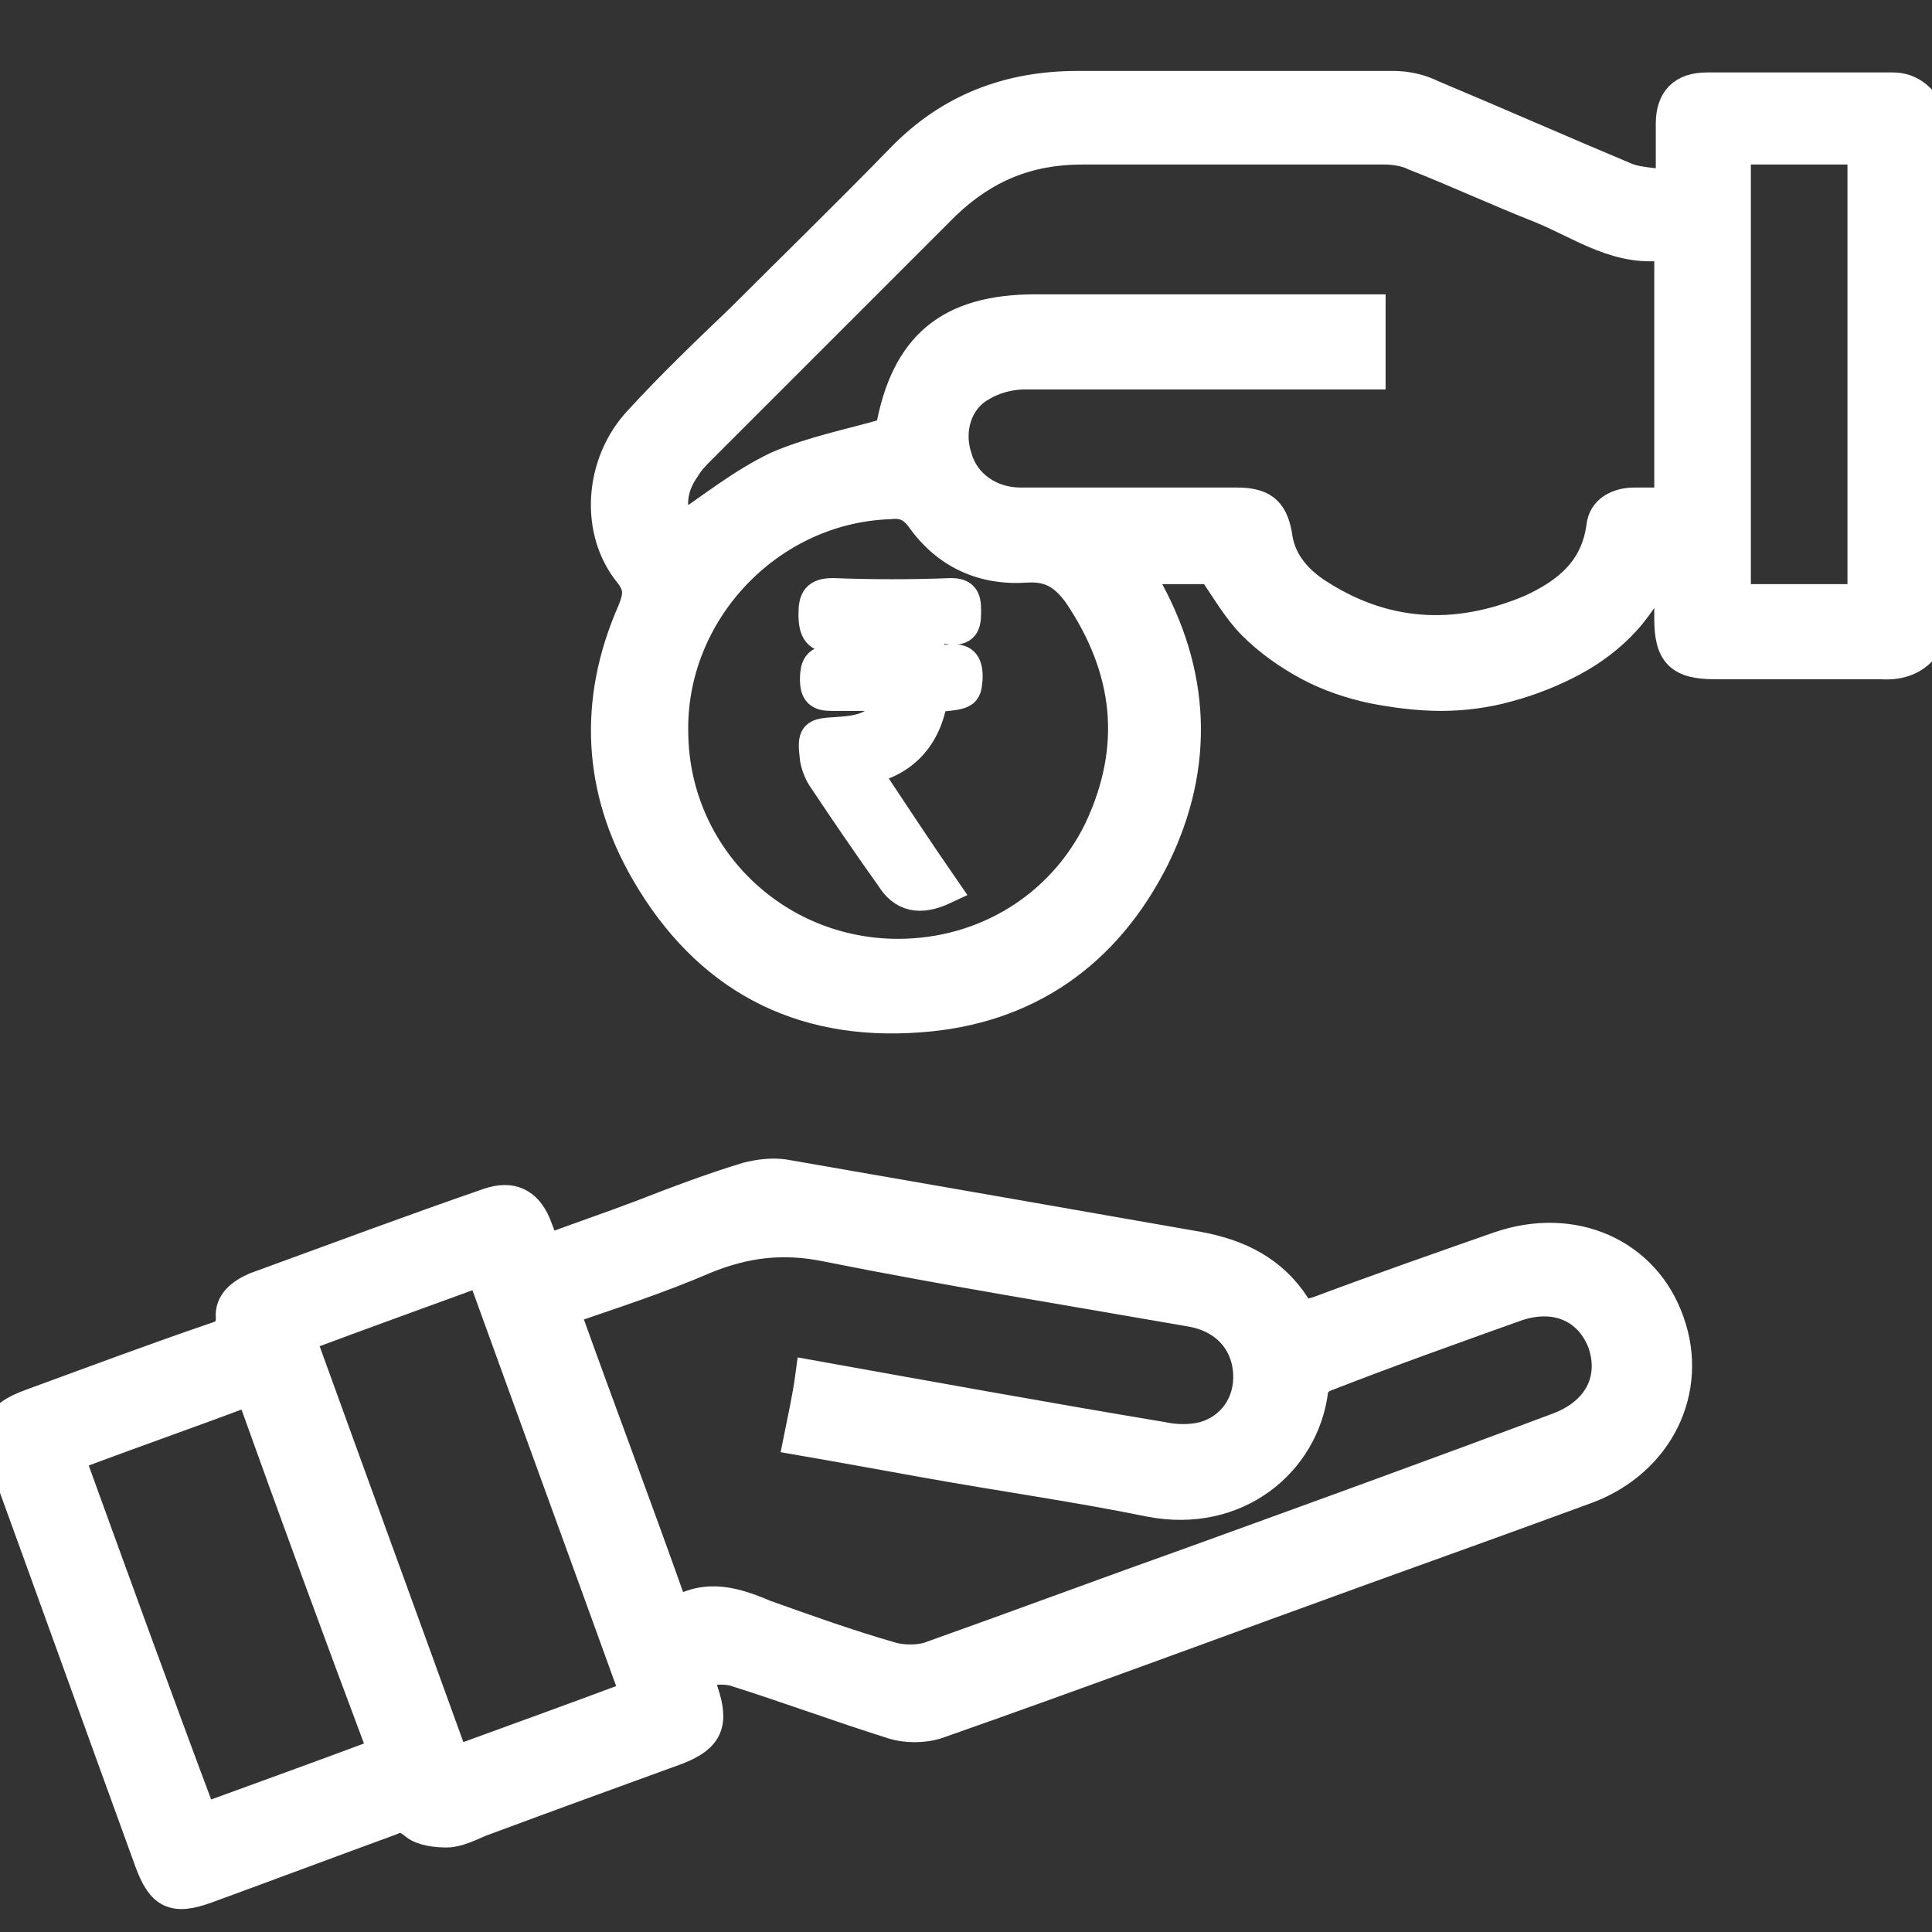
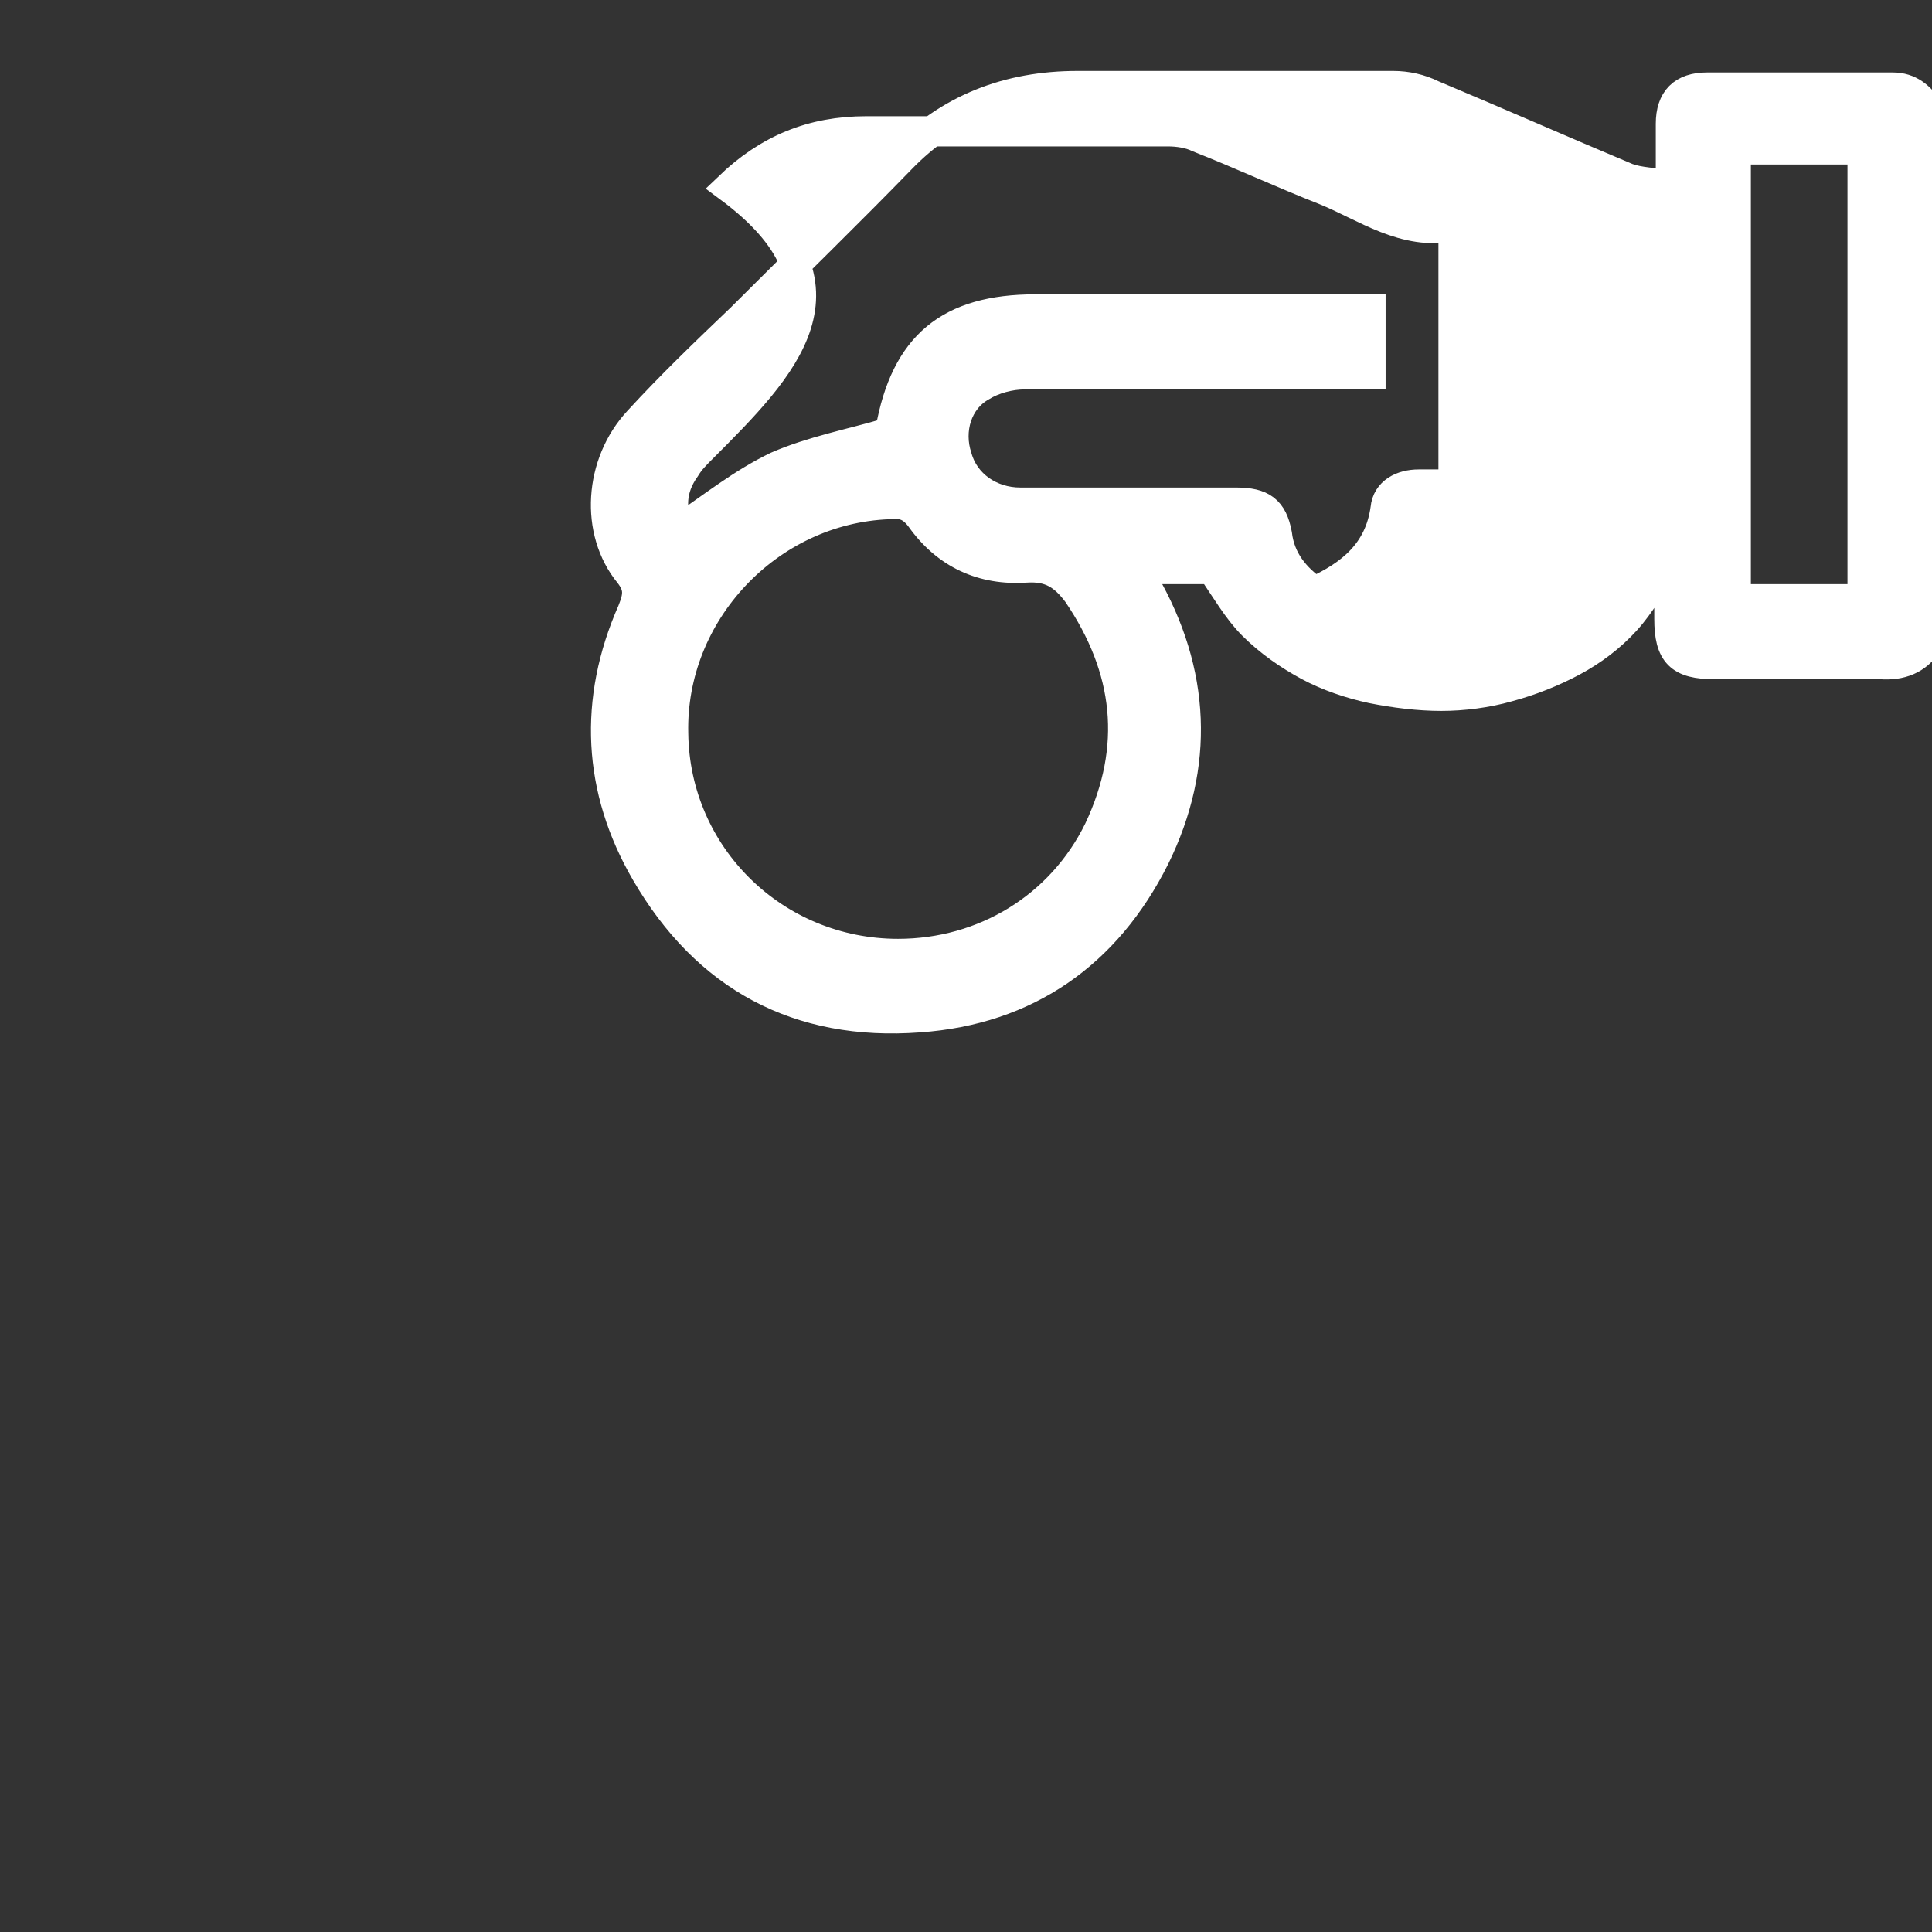
<svg xmlns="http://www.w3.org/2000/svg" version="1.1" id="Layer_1" x="0px" y="0px" viewBox="0 0 128 128" style="enable-background:new 0 0 128 128;" xml:space="preserve">
  <rect x="0" y="0" width="128" height="128" fill="#333333" stroke="none" />
  <style type="text/css">
	.st0{fill:#FFFFFF;stroke:#FFFFFF;stroke-width:2;stroke-miterlimit:10;}
</style>
  <g>
-     <path class="st0" d="M127.7,42.6c-0.7,1.1-1.8,1.5-3.1,1.4c-3.7,0-7.3,0-11,0c-2.3,0-3-0.7-3-3c0-1.1,0-2.2,0-3.3   c-0.1-0.1-0.2-0.1-0.4-0.2c-0.8,1.2-1.5,2.5-2.5,3.6s-2.2,2-3.5,2.7s-2.8,1.3-4.3,1.7c-1.4,0.4-3,0.6-4.4,0.6   c-1.5,0-3.1-0.2-4.6-0.5c-1.4-0.3-2.9-0.8-4.2-1.5c-1.3-0.7-2.6-1.6-3.7-2.7c-1-1-1.8-2.4-2.7-3.7c-1.4,0-3.1,0-4.9,0   c0.2,0.4,0.3,0.7,0.4,0.9c3.4,5.9,3.7,12.1,0.7,18.2c-3.2,6.4-8.5,10.1-15.6,10.6c-8,0.6-14.1-2.7-18.1-9.6   c-3.2-5.5-3.5-11.4-0.9-17.3c0.4-1,0.5-1.6-0.2-2.5c-2.3-2.8-2-7.3,0.6-10.1c2.2-2.4,4.5-4.6,6.8-6.8c3.5-3.5,7.1-7,10.6-10.6   c3.2-3.3,7.1-4.8,11.7-4.8c7,0,13.9,0,20.9,0c0.9,0,1.8,0.2,2.6,0.6c4.3,1.8,8.6,3.7,12.9,5.5c0.8,0.3,1.8,0.3,2.9,0.5   c0-1.6,0-2.9,0-4.1c0-1.6,0.8-2.4,2.4-2.4c4.1,0,8.2,0,12.3,0c1.1,0,1.8,0.6,2.4,1.5C127.7,18.9,127.7,30.8,127.7,42.6z M58.8,28.7   c0,0.1,0.1,0.2,0.1,0.3c0-0.2,0.1-0.3,0.1-0.5c1-5.6,3.9-8,9.6-8c7,0,13.9,0,20.9,0c0.4,0,0.9,0,1.3,0c0,1.5,0,2.8,0,4.3   c-0.6,0-1,0-1.5,0c-7.1,0-14.3,0-21.4,0c-1,0-2.1,0.3-2.9,0.8c-1.6,0.9-2.2,2.9-1.6,4.7c0.5,1.8,2.2,3,4.2,3c4.8,0,9.5,0,14.3,0   c1.7,0,2.4,0.5,2.7,2.1c0.2,1.7,1.2,2.9,2.5,3.8c4.5,3,9.3,3.3,14.3,1.2c2.4-1.1,4.3-2.6,4.7-5.5c0.1-1.1,1.1-1.6,2.2-1.6   c0.8,0,1.5,0,2.3,0c0-5.8,0-11.4,0-17.1c-3.3,0.6-5.8-1.3-8.5-2.4c-2.8-1.1-5.6-2.4-8.4-3.5c-0.6-0.3-1.4-0.4-2-0.4   c-6.7,0-13.3,0-20,0c-3.6,0-6.5,1.2-9.1,3.7C57.2,19,51.9,24.3,46.5,29.7c-0.4,0.4-0.8,0.8-1.1,1.3c-1,1.4-1,2.8-0.4,4.1   c2.2-1.5,4.2-3.1,6.5-4.2C53.8,29.9,56.4,29.4,58.8,28.7z M59.5,63.2c5.7,0,10.8-3.1,13.3-8.2c2.6-5.5,2-10.7-1.4-15.7   c-0.9-1.2-1.8-1.8-3.4-1.7c-2.9,0.2-5.3-0.9-7-3.3c-0.6-0.8-1.2-1-2.1-0.9c-8,0.3-14.5,7.2-14.3,15.2   C44.7,56.7,51.3,63.2,59.5,63.2z M123.4,39.7c0-10,0-19.9,0-29.8c-2.8,0-5.6,0-8.4,0c0,9.9,0,19.8,0,29.8   C117.8,39.7,120.6,39.7,123.4,39.7z" />
-     <path class="st0" d="M46.1,110.7c0.2,0.7,0.4,1,0.5,1.4c0.7,2.1,0.3,3-1.7,3.8c-4.4,1.6-8.8,3.2-13.1,4.8c-0.7,0.3-1.5,0.7-2.2,0.7   s-1.6-0.1-2.1-0.5c-0.6-0.5-1-0.6-1.6-0.3c-4.1,1.5-8.1,3-12.2,4.5c-2.2,0.8-3,0.4-3.8-1.8c-3.2-8.8-6.4-17.7-9.6-26.5   c-0.8-2.2-0.4-3,1.8-3.8c4.1-1.5,8.1-3,12.2-4.4c0.6-0.2,1-0.4,1-1.3c-0.1-1,0.7-1.6,1.6-2c5.2-1.9,10.3-3.8,15.5-5.6   c1.5-0.5,2.5,0,3.1,1.4c0.2,0.5,0.4,1.1,0.7,1.7c2.1-0.8,4.2-1.5,6.3-2.3c2.3-0.9,4.7-1.8,7-2.5c0.8-0.2,1.6-0.3,2.4-0.2   c9.2,1.6,18.4,3.2,27.5,4.8c2.7,0.5,4.9,1.6,6.4,3.9c0.4,0.7,0.8,0.6,1.5,0.4c4-1.5,8-2.9,12-4.3c4.9-1.7,9.7,0.4,11.3,5   c1.6,4.5-0.7,9.2-5.4,11c-4.9,1.8-9.9,3.6-14.9,5.4c-9.4,3.4-18.8,6.9-28.2,10.2c-0.9,0.3-2.1,0.3-3,0c-3.5-1.1-7-2.4-10.5-3.5   C47.7,110.5,47,110.7,46.1,110.7z M53.7,91.1c7.8,1.4,15.5,2.8,23.3,4.1c0.9,0.2,1.9,0.2,2.7,0c1.9-0.5,3.1-2.2,3-4.2   c-0.1-2.1-1.5-3.7-3.8-4.1c-8-1.4-16.1-2.7-24.1-4.3c-2.9-0.6-5.4-0.3-8.1,0.8c-3,1.3-6.1,2.3-9.3,3.4c2.4,6.7,4.9,13.3,7.3,20.1   c2.1-1.4,4.1-0.7,6,0.1c2.8,1,5.6,2,8.4,2.8c0.7,0.2,1.7,0.2,2.4,0c5.9-2.1,11.8-4.3,17.7-6.4c8-2.9,16-5.8,24-8.8   c2.7-1,3.8-3.2,3-5.6c-0.9-2.4-3.2-3.4-5.9-2.4c-4.2,1.5-8.4,3-12.5,4.6c-0.3,0.1-0.8,0.5-0.8,0.9c-0.6,4.8-5.1,8.5-10.8,7.4   c-4.9-1-9.9-1.7-14.9-2.6c-2.8-0.5-5.5-1-8.4-1.5C53.2,93.9,53.5,92.6,53.7,91.1z M42.1,112.3c-3.4-9.4-6.8-18.7-10.2-28.1   c-4.1,1.5-8,2.9-12,4.4c3.4,9.4,6.8,18.7,10.2,28.1C34.2,115.2,38.1,113.8,42.1,112.3z M16.6,92.1c-4,1.5-8,2.9-12,4.4   c2.9,8,5.8,16,8.8,24c4.1-1.5,8-2.9,12-4.4C22.4,108.1,19.5,100.2,16.6,92.1z" />
-     <path class="st0" d="M58.9,43.2c-0.7-0.3-1.3-0.7-2-0.9c-0.5-0.2-1.1-0.1-1.7-0.1c-1,0.1-1.3-0.4-1.3-1.5c0-1,0.2-1.4,1.3-1.4   c2.6,0.1,5.2,0.1,7.8,0c0.8,0,1,0.3,1,1.1s0,1.4-1,1.3c-0.6-0.1-1.2,0-1.8,0c0.2,0.7,0.4,1.3,0.6,1.8c0.7,0.7,2.4-0.7,2.3,1.5   c-0.1,1-0.1,1-2.3,1.2c-0.4,2.6-1.9,4.3-4.5,4.8c1.8,2.7,3.5,5.3,5.3,7.9c-1.7,0.8-2.8,0.5-3.6-0.8c-1.5-2.1-3-4.3-4.4-6.4   c-0.3-0.4-0.5-0.9-0.6-1.4c-0.2-1.7-0.1-1.7,1.5-1.8c1.5-0.1,3-0.3,3.7-2.4c-1.4,0-2.7,0-4.1,0c-0.8,0-1.1-0.2-1.1-1.1   c0-1,0.3-1.3,1.2-1.2c1.2,0.1,2.4,0,3.7,0C58.8,43.6,58.9,43.4,58.9,43.2z" />
+     <path class="st0" d="M127.7,42.6c-0.7,1.1-1.8,1.5-3.1,1.4c-3.7,0-7.3,0-11,0c-2.3,0-3-0.7-3-3c0-1.1,0-2.2,0-3.3   c-0.1-0.1-0.2-0.1-0.4-0.2c-0.8,1.2-1.5,2.5-2.5,3.6s-2.2,2-3.5,2.7s-2.8,1.3-4.3,1.7c-1.4,0.4-3,0.6-4.4,0.6   c-1.5,0-3.1-0.2-4.6-0.5c-1.4-0.3-2.9-0.8-4.2-1.5c-1.3-0.7-2.6-1.6-3.7-2.7c-1-1-1.8-2.4-2.7-3.7c-1.4,0-3.1,0-4.9,0   c0.2,0.4,0.3,0.7,0.4,0.9c3.4,5.9,3.7,12.1,0.7,18.2c-3.2,6.4-8.5,10.1-15.6,10.6c-8,0.6-14.1-2.7-18.1-9.6   c-3.2-5.5-3.5-11.4-0.9-17.3c0.4-1,0.5-1.6-0.2-2.5c-2.3-2.8-2-7.3,0.6-10.1c2.2-2.4,4.5-4.6,6.8-6.8c3.5-3.5,7.1-7,10.6-10.6   c3.2-3.3,7.1-4.8,11.7-4.8c7,0,13.9,0,20.9,0c0.9,0,1.8,0.2,2.6,0.6c4.3,1.8,8.6,3.7,12.9,5.5c0.8,0.3,1.8,0.3,2.9,0.5   c0-1.6,0-2.9,0-4.1c0-1.6,0.8-2.4,2.4-2.4c4.1,0,8.2,0,12.3,0c1.1,0,1.8,0.6,2.4,1.5C127.7,18.9,127.7,30.8,127.7,42.6z M58.8,28.7   c0,0.1,0.1,0.2,0.1,0.3c0-0.2,0.1-0.3,0.1-0.5c1-5.6,3.9-8,9.6-8c7,0,13.9,0,20.9,0c0.4,0,0.9,0,1.3,0c0,1.5,0,2.8,0,4.3   c-0.6,0-1,0-1.5,0c-7.1,0-14.3,0-21.4,0c-1,0-2.1,0.3-2.9,0.8c-1.6,0.9-2.2,2.9-1.6,4.7c0.5,1.8,2.2,3,4.2,3c4.8,0,9.5,0,14.3,0   c1.7,0,2.4,0.5,2.7,2.1c0.2,1.7,1.2,2.9,2.5,3.8c2.4-1.1,4.3-2.6,4.7-5.5c0.1-1.1,1.1-1.6,2.2-1.6   c0.8,0,1.5,0,2.3,0c0-5.8,0-11.4,0-17.1c-3.3,0.6-5.8-1.3-8.5-2.4c-2.8-1.1-5.6-2.4-8.4-3.5c-0.6-0.3-1.4-0.4-2-0.4   c-6.7,0-13.3,0-20,0c-3.6,0-6.5,1.2-9.1,3.7C57.2,19,51.9,24.3,46.5,29.7c-0.4,0.4-0.8,0.8-1.1,1.3c-1,1.4-1,2.8-0.4,4.1   c2.2-1.5,4.2-3.1,6.5-4.2C53.8,29.9,56.4,29.4,58.8,28.7z M59.5,63.2c5.7,0,10.8-3.1,13.3-8.2c2.6-5.5,2-10.7-1.4-15.7   c-0.9-1.2-1.8-1.8-3.4-1.7c-2.9,0.2-5.3-0.9-7-3.3c-0.6-0.8-1.2-1-2.1-0.9c-8,0.3-14.5,7.2-14.3,15.2   C44.7,56.7,51.3,63.2,59.5,63.2z M123.4,39.7c0-10,0-19.9,0-29.8c-2.8,0-5.6,0-8.4,0c0,9.9,0,19.8,0,29.8   C117.8,39.7,120.6,39.7,123.4,39.7z" />
  </g>
</svg>